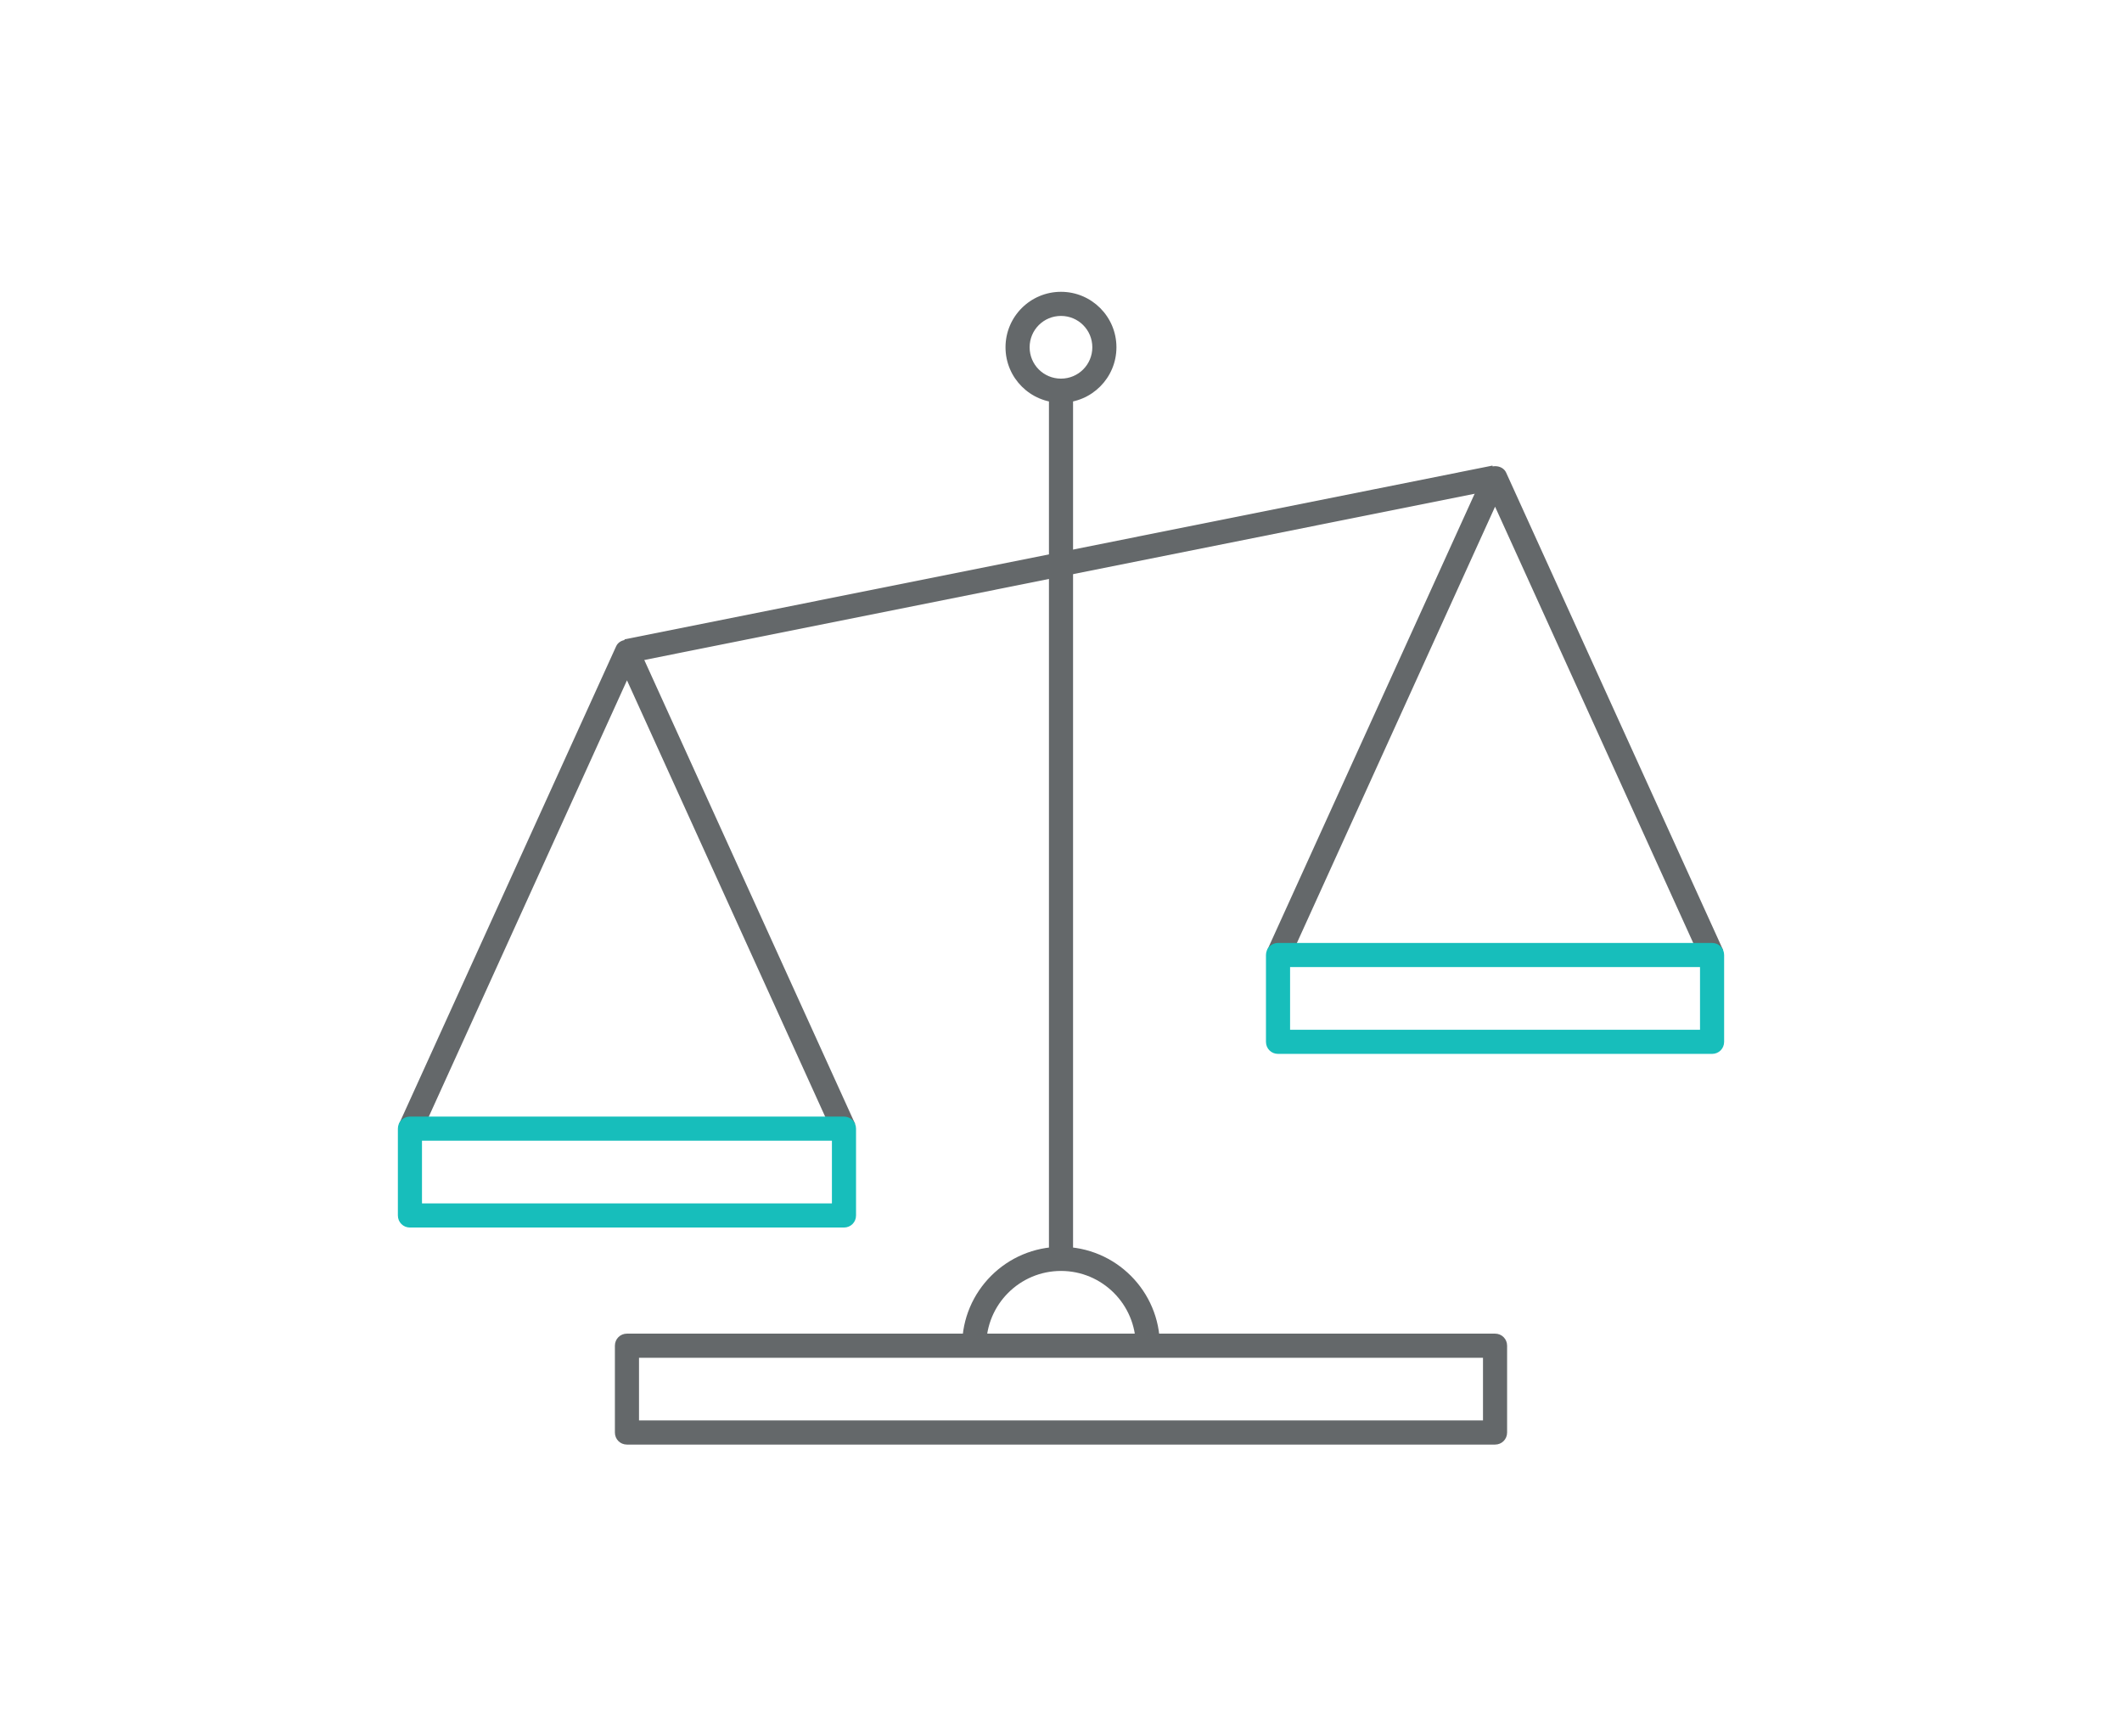
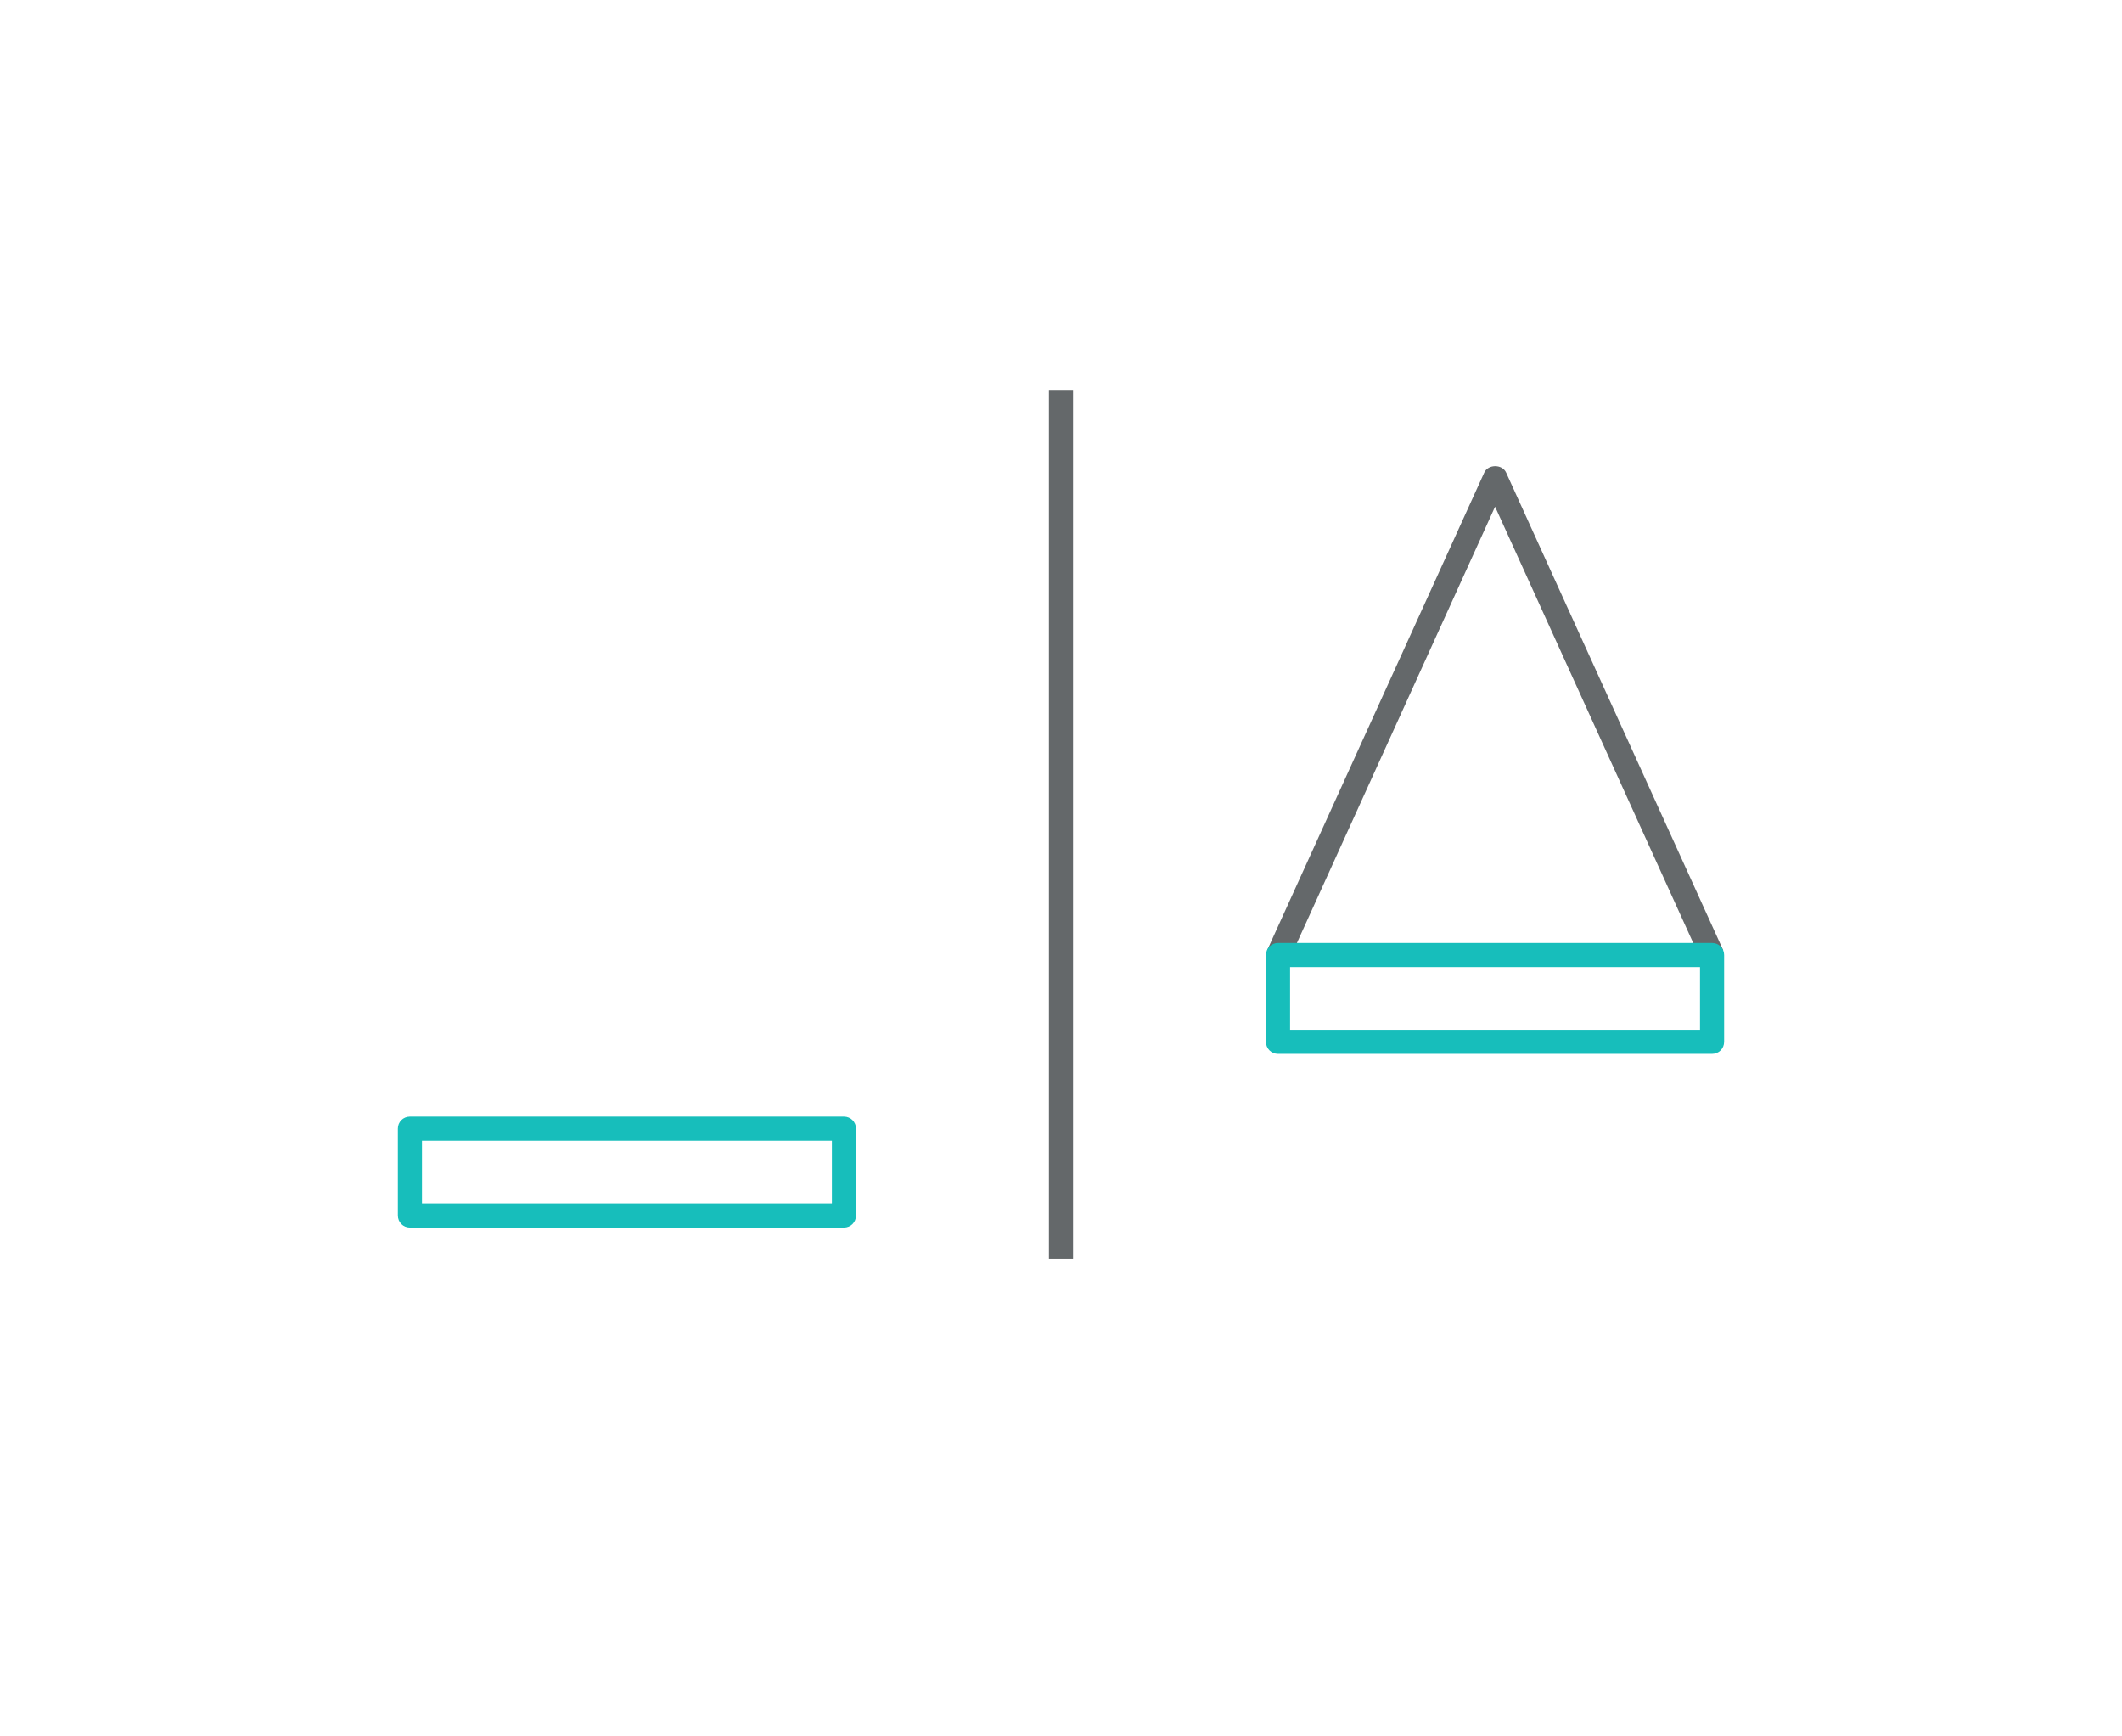
<svg xmlns="http://www.w3.org/2000/svg" width="176" height="144" viewBox="0 0 176 144" fill="none">
-   <path d="M124 119.8H52C51.44 119.8 51 119.36 51 118.8V111.6C51 111.04 51.44 110.6 52 110.6H124C124.56 110.6 125 111.04 125 111.6V118.8C125 119.36 124.56 119.8 124 119.8ZM53 117.8H123V112.6H53V117.8Z" fill="#64686A" />
-   <path d="M69.082 94.02L52.002 56.42L34.922 94.02L33.102 93.2L51.102 53.6C51.422 52.88 52.602 52.88 52.922 53.6L70.922 93.2L69.102 94.02H69.082Z" fill="#64686A" />
  <path d="M141.082 79.62L124.002 42.02L106.922 79.62L105.102 78.8L123.102 39.2C123.422 38.48 124.602 38.48 124.922 39.2L142.922 78.8L141.102 79.62H141.082Z" fill="#64686A" />
-   <path d="M123.785 38.612L51.793 53.023L52.185 54.984L124.177 40.573L123.785 38.612Z" fill="#64686A" />
-   <path d="M96.201 111.6H94.201C94.201 108.18 91.421 105.4 88.001 105.4C84.581 105.4 81.801 108.18 81.801 111.6H79.801C79.801 107.08 83.481 103.4 88.001 103.4C92.521 103.4 96.201 107.08 96.201 111.6Z" fill="#64686A" />
  <path d="M89 32.4H87V104.4H89V32.4Z" fill="#64686A" />
-   <path d="M87.998 33.4C85.458 33.4 83.398 31.34 83.398 28.8C83.398 26.26 85.458 24.2 87.998 24.2C90.538 24.2 92.598 26.26 92.598 28.8C92.598 31.34 90.538 33.4 87.998 33.4ZM87.998 26.2C86.558 26.2 85.398 27.36 85.398 28.8C85.398 30.24 86.558 31.4 87.998 31.4C89.438 31.4 90.598 30.24 90.598 28.8C90.598 27.36 89.438 26.2 87.998 26.2Z" fill="#64686A" />
  <path d="M70 101.8H34C33.44 101.8 33 101.36 33 100.8V93.6C33 93.04 33.44 92.6 34 92.6H70C70.56 92.6 71 93.04 71 93.6V100.8C71 101.36 70.56 101.8 70 101.8ZM35 99.8H69V94.6H35V99.8Z" fill="#17BEBB" />
  <path d="M142 87.4H106C105.44 87.4 105 86.96 105 86.4V79.2C105 78.64 105.44 78.2 106 78.2H142C142.56 78.2 143 78.64 143 79.2V86.4C143 86.96 142.56 87.4 142 87.4ZM107 85.4H141V80.2H107V85.4Z" fill="#17BEBB" />
</svg>